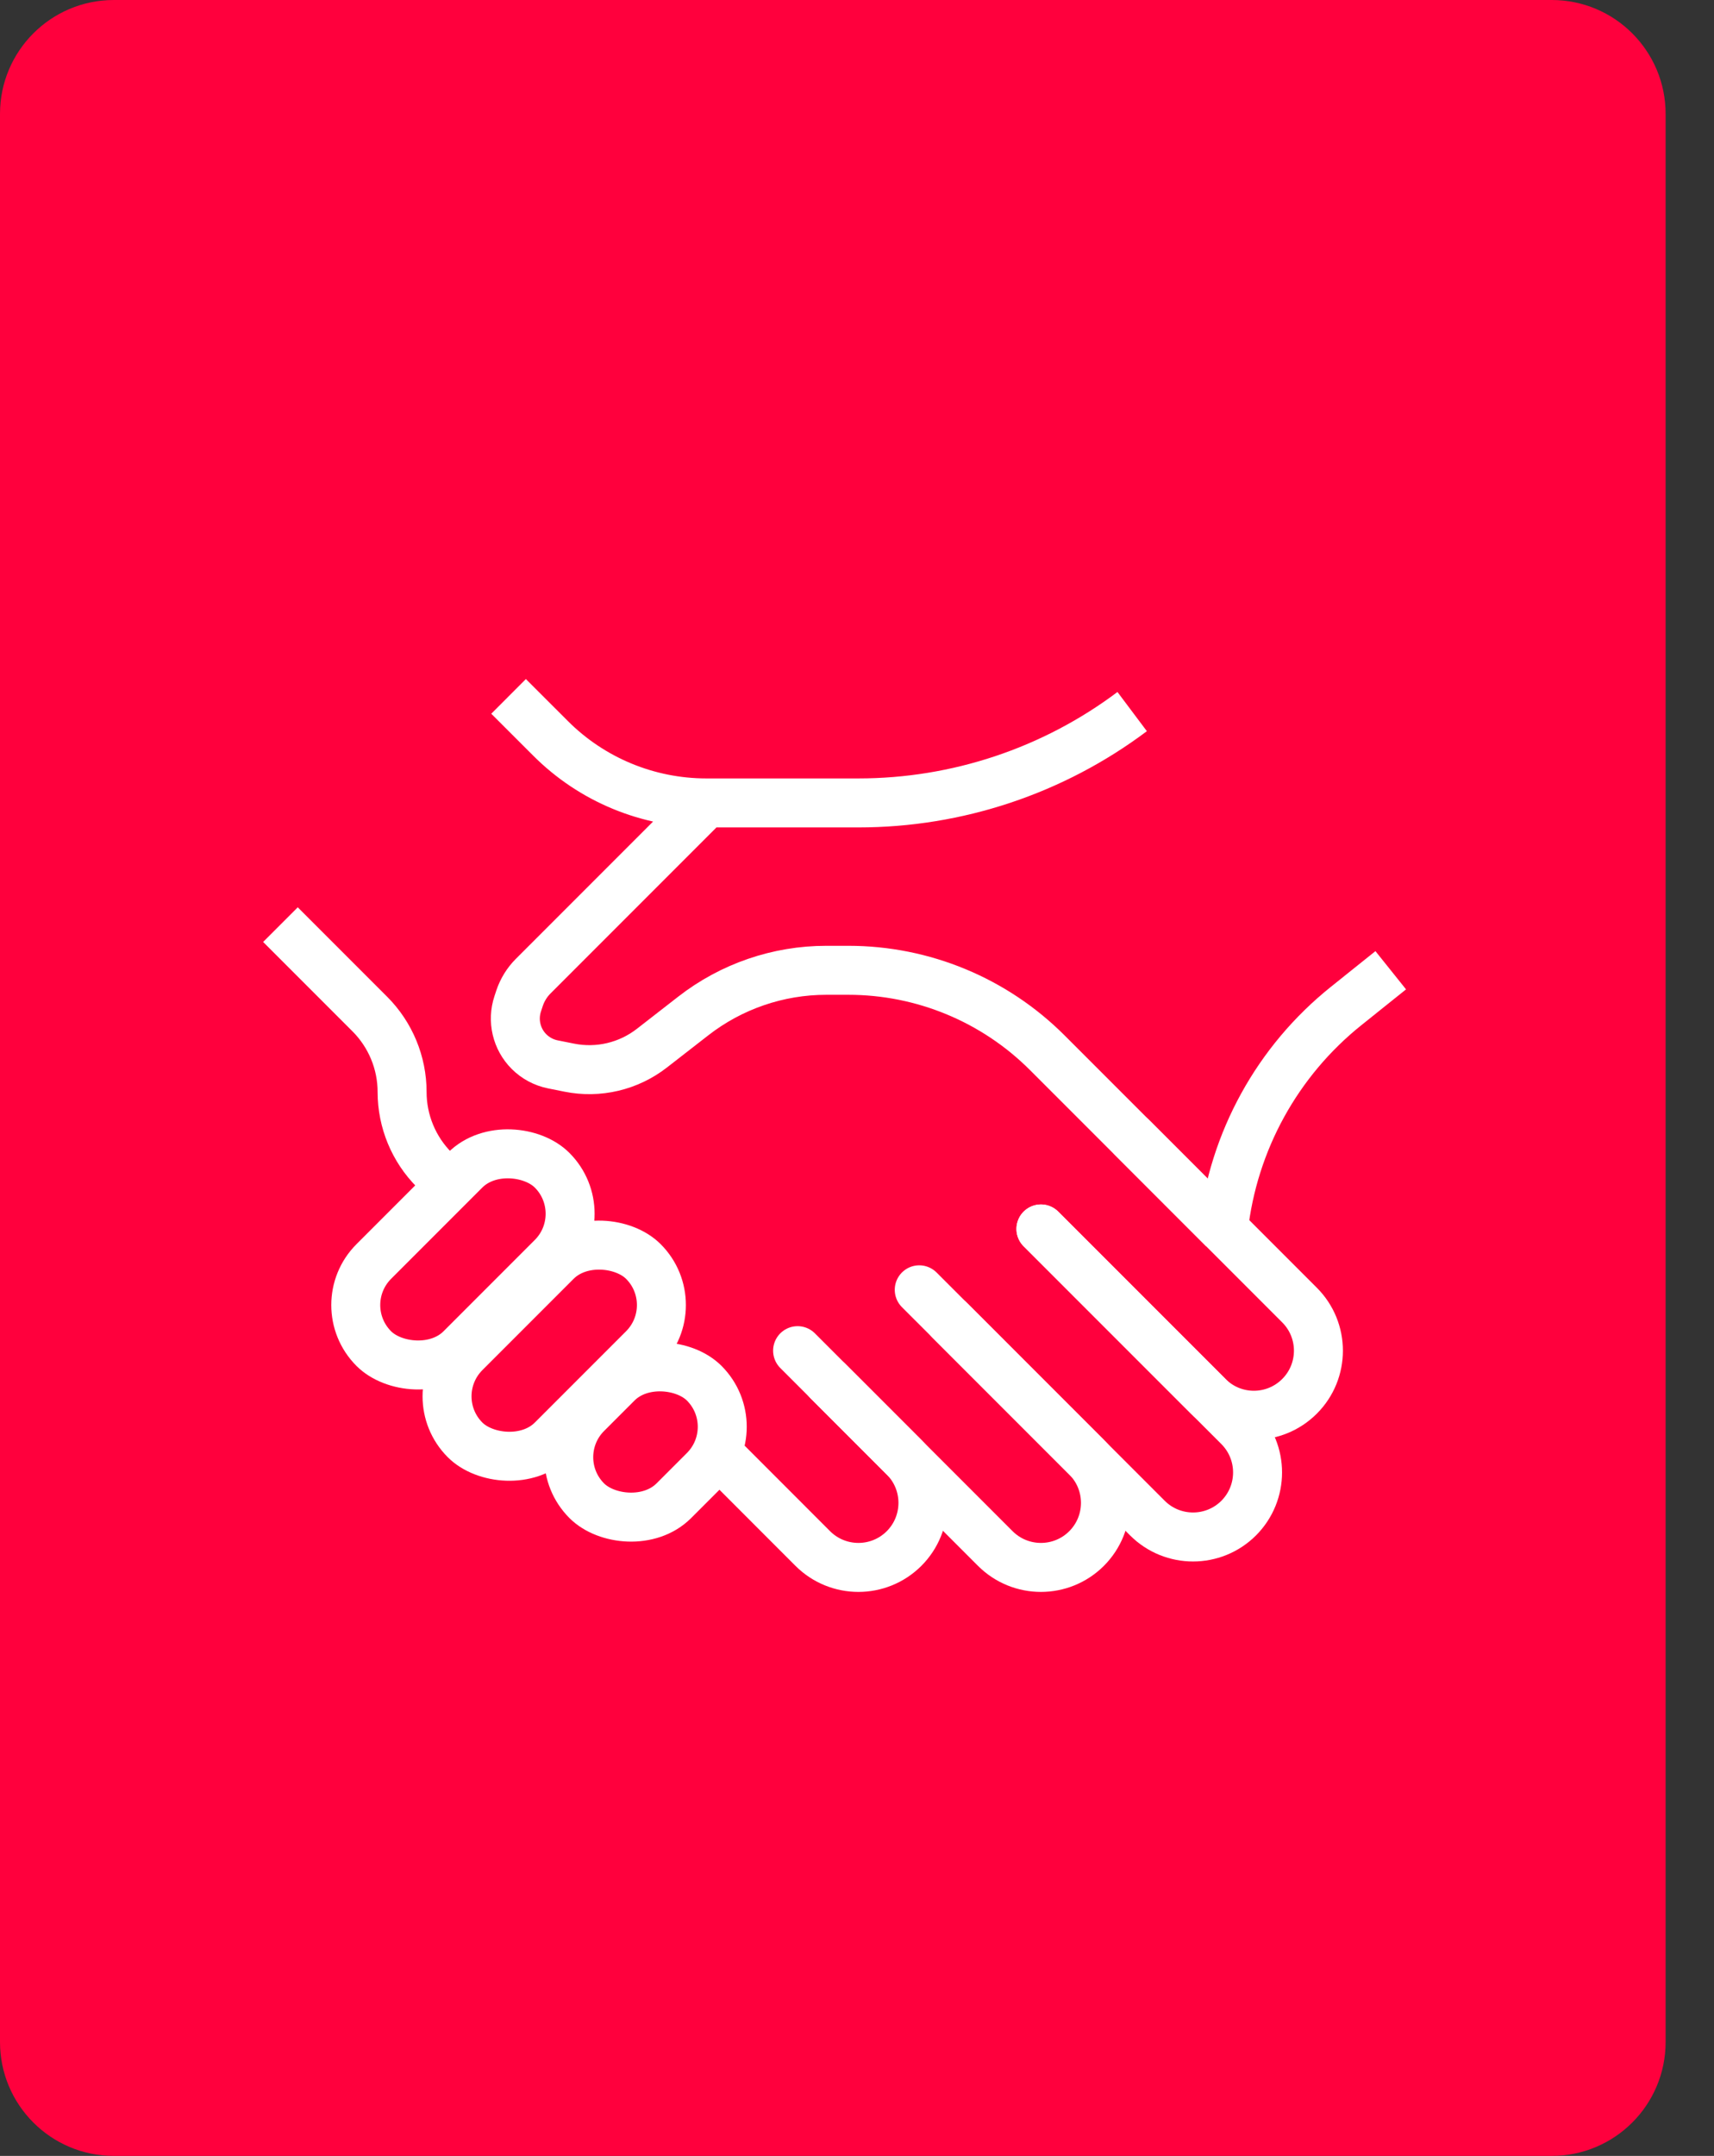
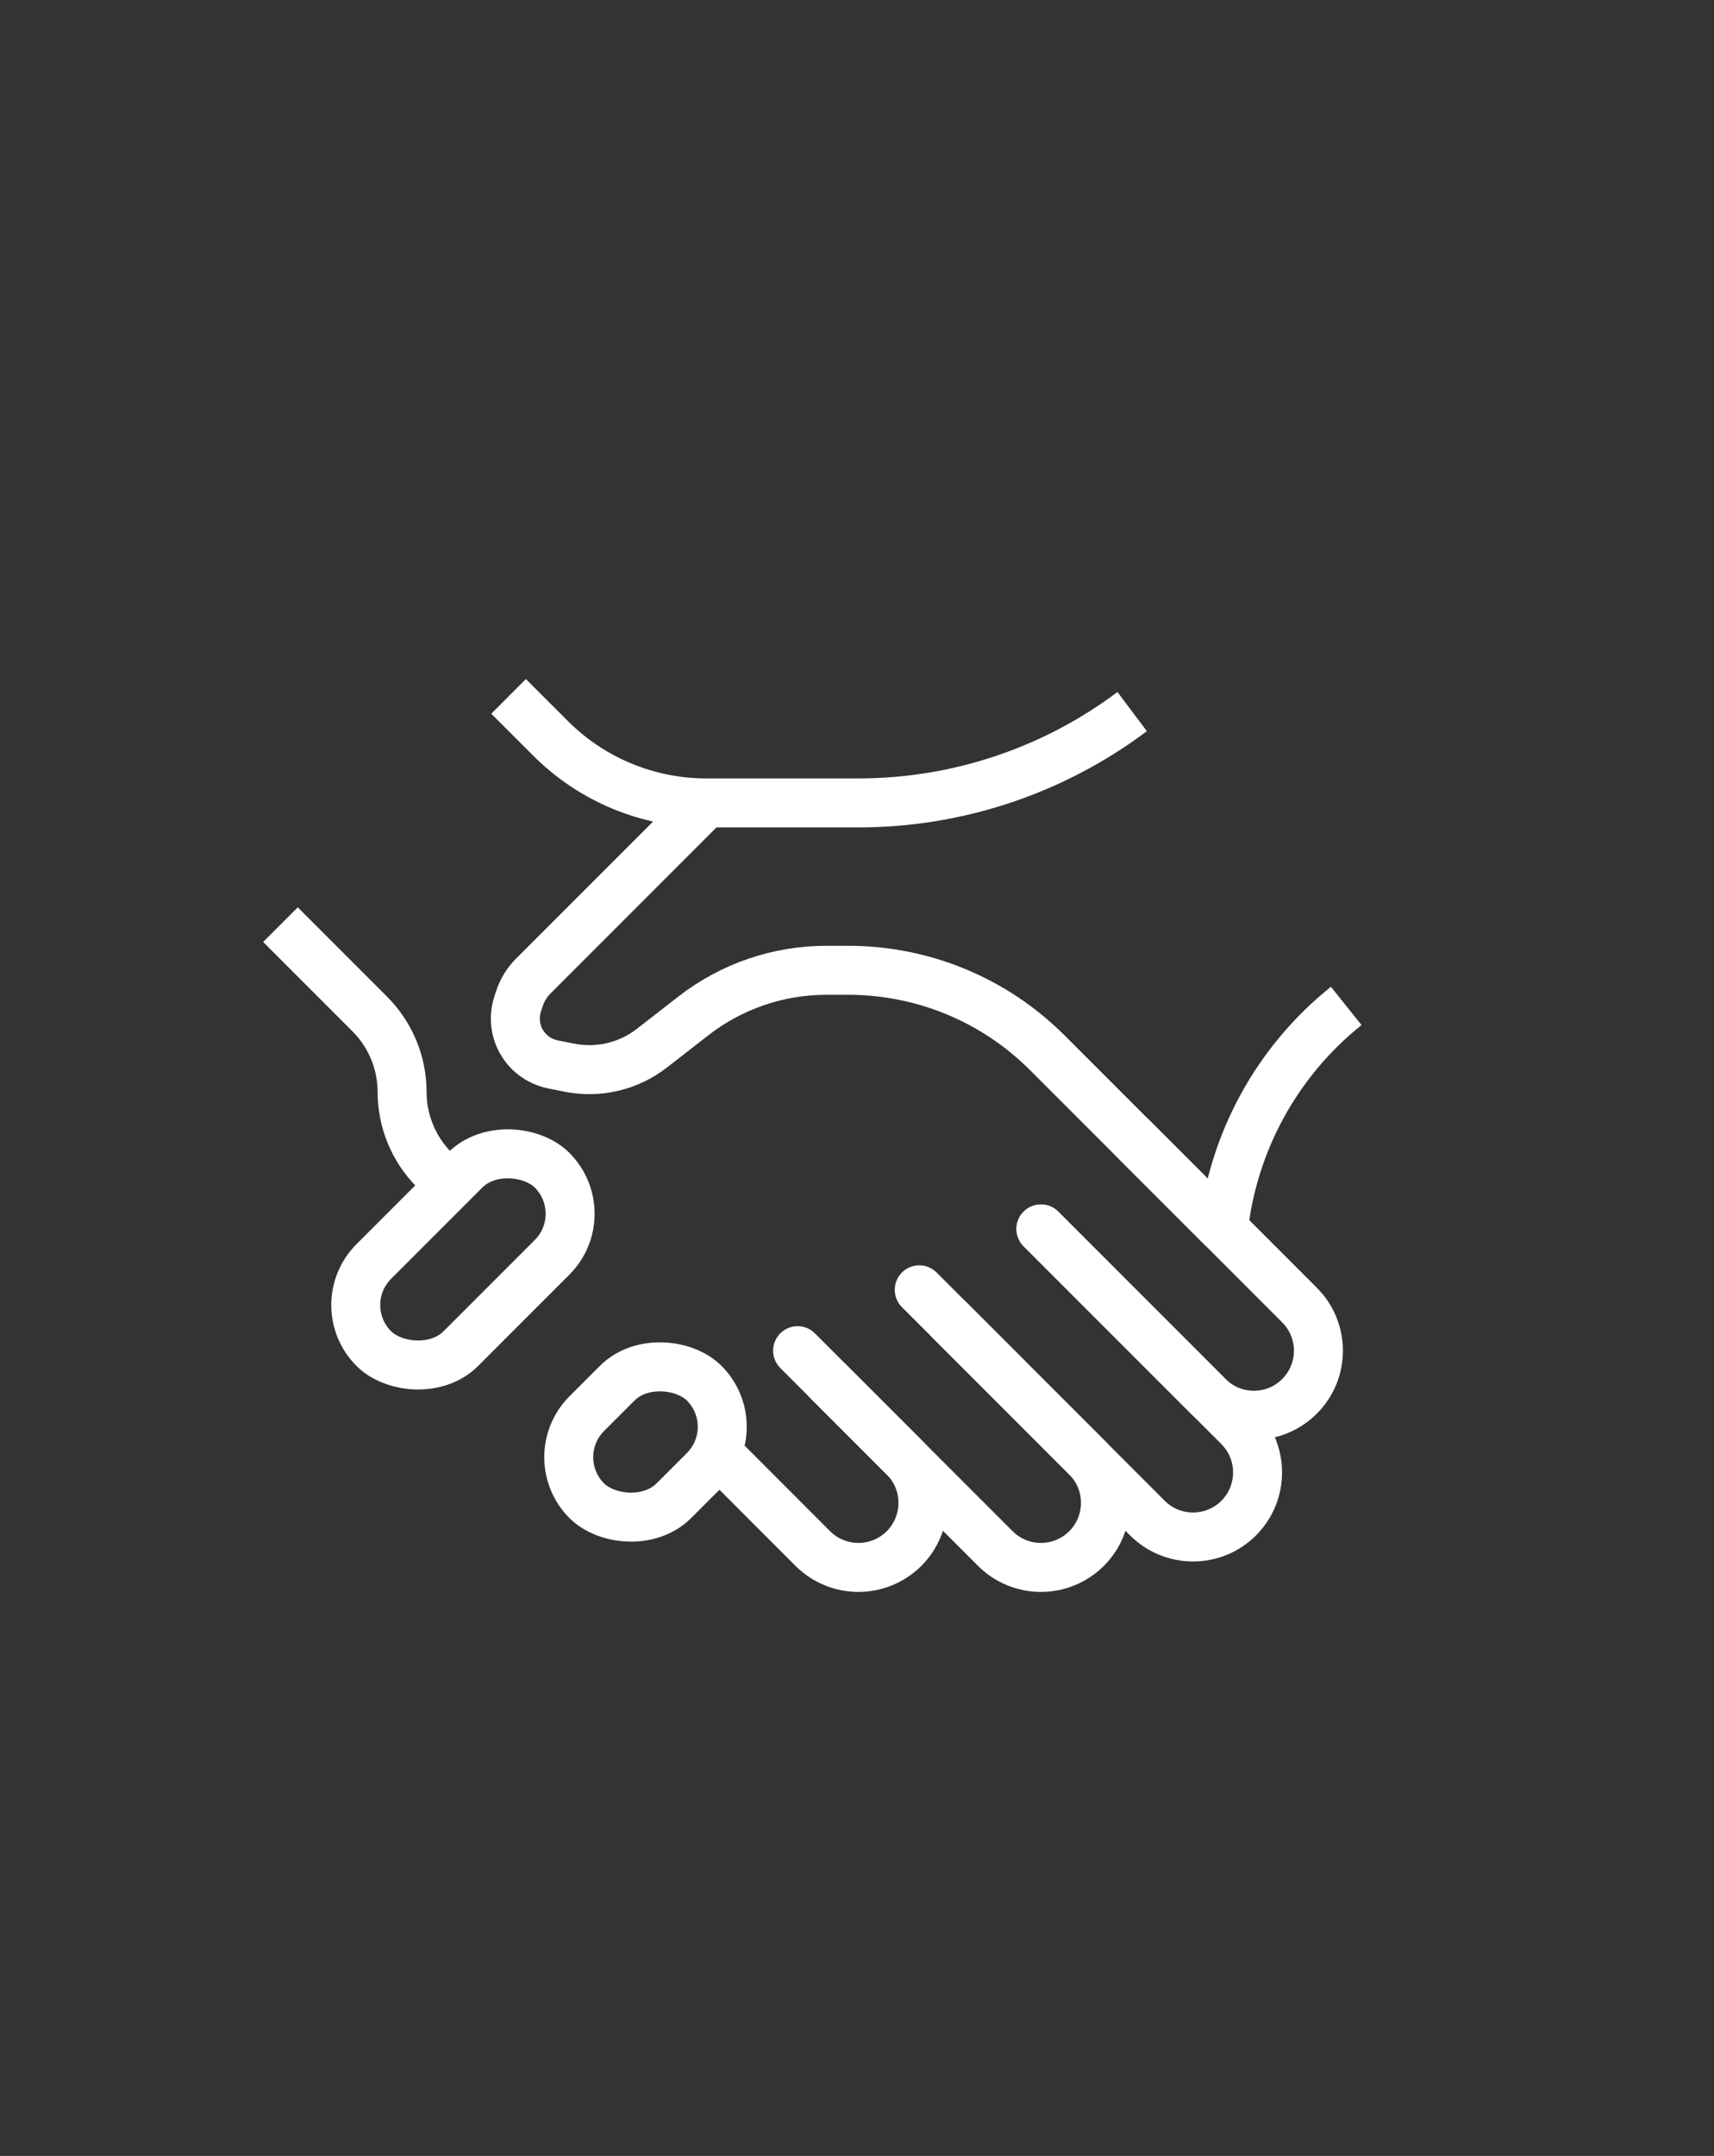
<svg xmlns="http://www.w3.org/2000/svg" width="35" height="44" viewBox="0 0 35 44" fill="none">
  <rect x="0" y="0" width="35" height="44" fill="#333333" stroke="none" />
-   <path d="M2.325 0H31.687C32.971 0 34.012 1.041 34.012 2.325V41.675C34.012 42.959 32.971 44 31.687 44H2.325C1.041 44 0 42.959 0 41.675V2.325C0 1.041 1.041 0 2.325 0Z" fill="#FF003D" />
  <path d="M14.423 16.387L10.888 19.922C10.762 20.048 10.667 20.202 10.61 20.371L10.572 20.486C10.458 20.829 10.547 21.207 10.802 21.462V21.462C10.935 21.595 11.105 21.686 11.29 21.723L11.625 21.79C12.218 21.909 12.834 21.764 13.312 21.392L14.157 20.735C14.933 20.131 15.889 19.803 16.872 19.803L17.325 19.803C18.848 19.803 20.308 20.408 21.385 21.485L24.983 25.083M14.423 16.387V16.387C13.23 16.387 12.085 15.913 11.242 15.069L10.385 14.213M14.423 16.387L17.529 16.387C19.545 16.387 21.507 15.733 23.119 14.523V14.523" stroke="white" />
  <path d="M5.727 18.871L7.553 20.697C7.974 21.119 8.211 21.691 8.211 22.287V22.287C8.211 22.884 8.448 23.456 8.87 23.878L9.143 24.151" stroke="white" />
-   <path d="M24.983 25.082V25.082C25.182 23.292 26.084 21.655 27.49 20.53L28.399 19.802" stroke="white" />
+   <path d="M24.983 25.082V25.082C25.182 23.292 26.084 21.655 27.49 20.53" stroke="white" />
  <path d="M14.734 29.74L16.597 31.604C17.112 32.118 17.946 32.118 18.461 31.604V31.604C18.975 31.089 18.975 30.255 18.461 29.74L16.287 27.566" stroke="white" stroke-linecap="round" stroke-linejoin="round" />
  <path d="M16.908 28.188L20.324 31.604C20.839 32.118 21.673 32.118 22.188 31.604V31.604C22.702 31.089 22.702 30.255 22.188 29.74L18.771 26.324" stroke="white" stroke-linecap="round" stroke-linejoin="round" />
  <path d="M21.256 25.082L24.672 28.498C25.187 29.013 26.021 29.013 26.536 28.498V28.498C27.051 27.984 27.051 27.149 26.536 26.635L23.12 23.218" stroke="white" stroke-linecap="round" stroke-linejoin="round" />
  <path d="M19.393 26.945L23.43 30.983C23.945 31.497 24.779 31.497 25.294 30.983V30.983C25.808 30.468 25.808 29.634 25.294 29.119L21.256 25.082" stroke="white" stroke-linecap="round" stroke-linejoin="round" />
  <rect x="6.744" y="26.635" width="5.149" height="2.514" rx="1.257" transform="rotate(-45 6.744 26.635)" stroke="white" />
-   <rect x="8.608" y="28.498" width="5.149" height="2.514" rx="1.257" transform="rotate(-45 8.608 28.498)" stroke="white" />
  <rect x="11.093" y="29.74" width="3.392" height="2.514" rx="1.257" transform="rotate(-45 11.093 29.74)" stroke="white" />
</svg>